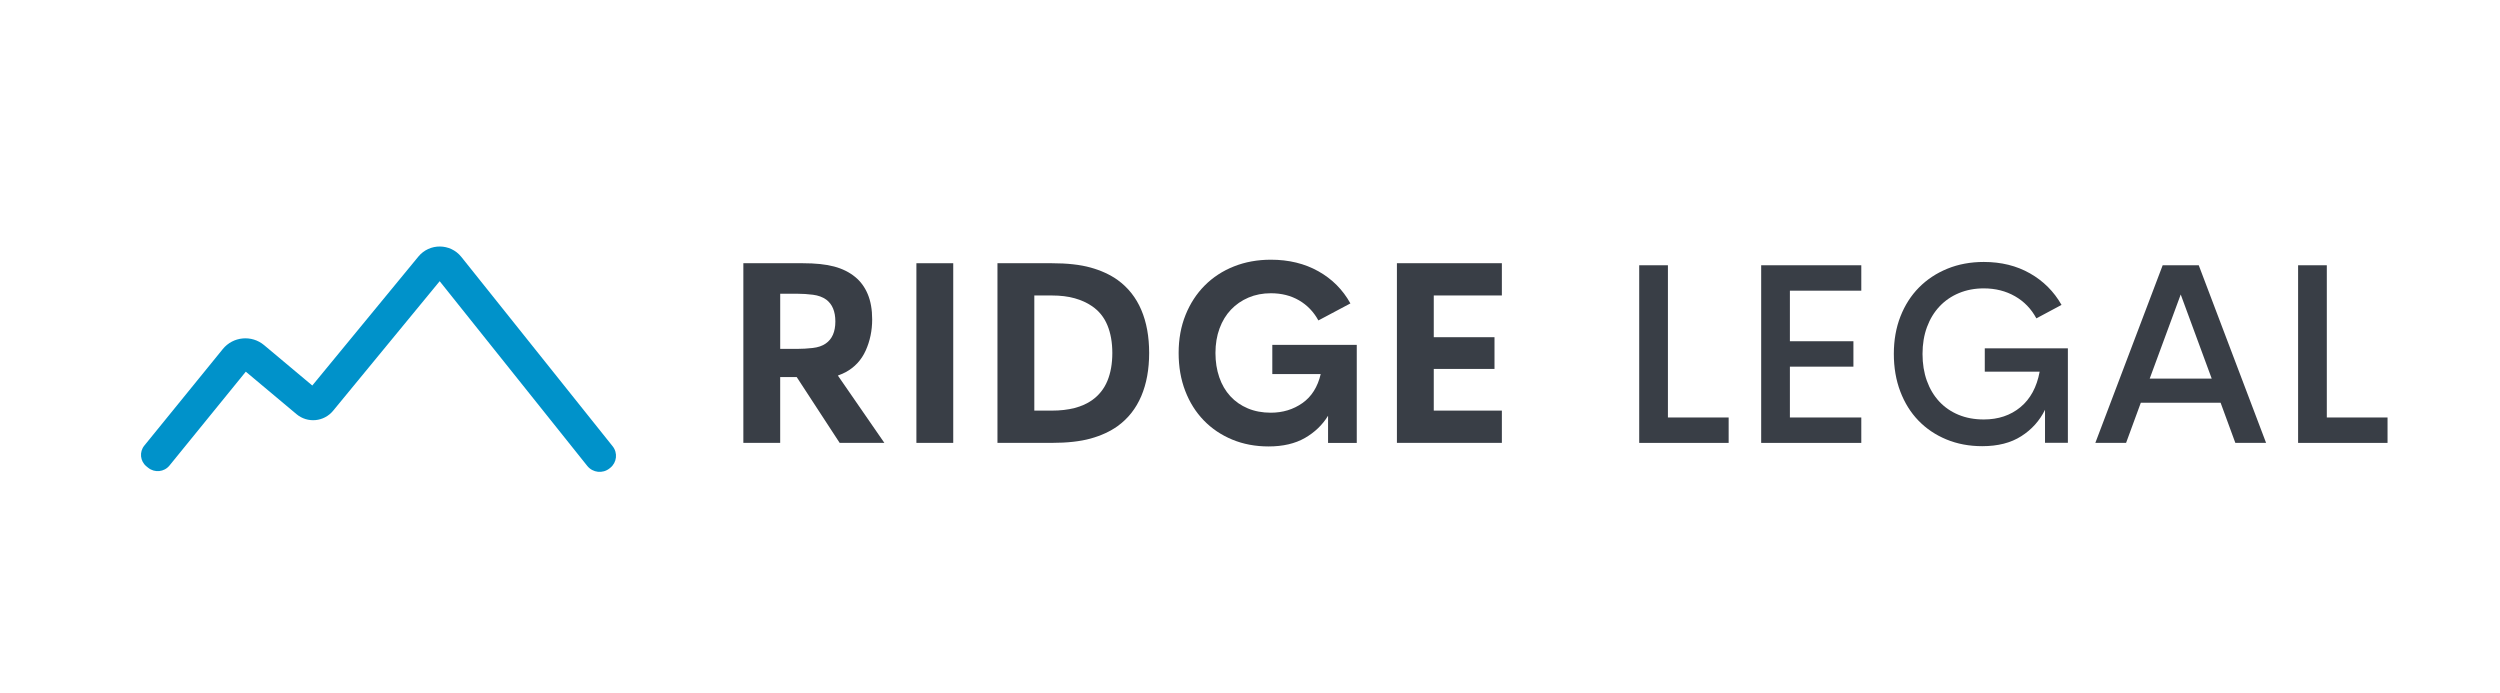
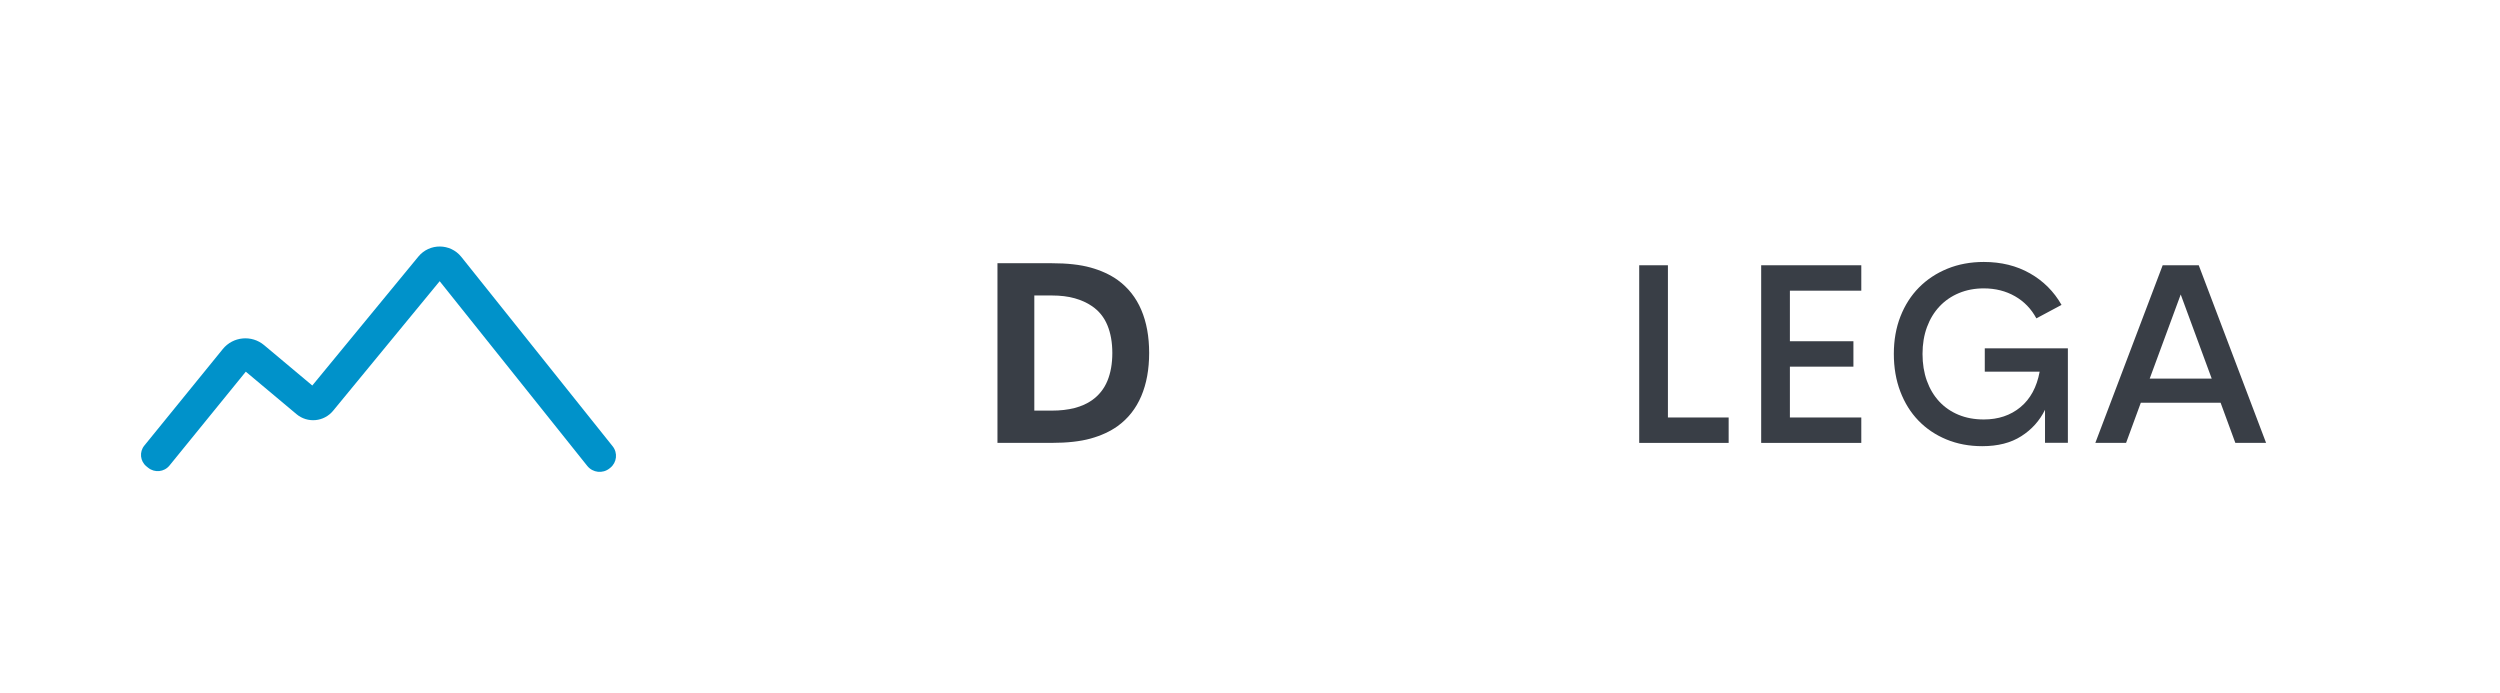
<svg xmlns="http://www.w3.org/2000/svg" id="Layer_1" x="0px" y="0px" viewBox="0 0 1411.61 391.14" style="enable-background:new 0 0 1411.61 391.14;" xml:space="preserve">
  <style type="text/css">	.st0{fill:#0092CA;}	.st1{fill:#393E46;}</style>
  <g>
    <g>
      <path class="st0" d="M331.6,263.08l-83.34-104.3l-60.18,73.16c-5.16,6.27-14.43,7.13-20.65,1.92l-28.64-24l-43.1,53.01   c-2.98,3.67-8.37,4.22-12.04,1.24l-0.97-0.79c-3.56-2.9-4.1-8.13-1.21-11.69l44.33-54.53c5.79-7.12,16.28-8.12,23.32-2.23   l27.22,22.81l59.88-72.79c6.31-7.67,18.07-7.58,24.27,0.17l85.44,106.93c2.99,3.74,2.38,9.19-1.36,12.17l-0.4,0.32   C340.32,267.57,334.69,266.94,331.6,263.08z" />
    </g>
  </g>
  <g>
-     <path class="st1" d="M474.11,250.07l-24.25-37.16h-9.33v37.16h-20.8V148.63h33.57c7.17,0,13.08,0.62,17.72,1.87  c4.64,1.24,8.58,3.21,11.84,5.88c3.06,2.49,5.43,5.72,7.1,9.69c1.67,3.97,2.51,8.73,2.51,14.28c0,6.31-1.22,12.17-3.66,17.58  c-2.44,5.41-6.24,9.49-11.41,12.27c-0.77,0.38-1.48,0.72-2.15,1c-0.67,0.29-1.39,0.57-2.15,0.86l26.26,38.02H474.11z   M440.54,165.85v31.14h9.76c2.68,0,5.52-0.17,8.54-0.5c3.01-0.33,5.47-1.17,7.39-2.51c3.63-2.49,5.45-6.65,5.45-12.48  c0-5.64-1.72-9.76-5.17-12.34c-2.01-1.43-4.5-2.34-7.46-2.73c-2.97-0.38-5.88-0.57-8.75-0.57H440.54z" />
-     <path class="st1" d="M517.44,250.07V148.63h20.8v101.44H517.44z" />
    <path class="st1" d="M563.21,250.07V148.63h30.7c8.7,0,16,0.81,21.88,2.44c5.88,1.63,10.98,3.97,15.28,7.03  c5.93,4.3,10.38,9.92,13.34,16.86c2.96,6.94,4.45,15.04,4.45,24.32c0,9.28-1.48,17.41-4.45,24.39  c-2.97,6.98-7.41,12.63-13.34,16.93c-4.3,3.06-9.4,5.4-15.28,7.03c-5.88,1.63-13.18,2.44-21.88,2.44H563.21z M584.02,231.85h9.9  c9.56,0,17.12-1.96,22.67-5.87c3.92-2.77,6.81-6.39,8.68-10.88c1.86-4.49,2.8-9.74,2.8-15.75c0-6.01-0.93-11.26-2.8-15.75  c-1.87-4.49-4.76-8.07-8.68-10.74c-2.78-1.91-6.03-3.39-9.76-4.44c-3.73-1.05-8.04-1.58-12.91-1.58h-9.9V231.85z" />
-     <path class="st1" d="M716.3,252.08c-7.46,0-14.3-1.29-20.52-3.87c-6.22-2.58-11.58-6.19-16.07-10.83  c-4.5-4.64-7.99-10.19-10.47-16.64c-2.49-6.46-3.73-13.6-3.73-21.45c0-7.84,1.3-14.99,3.9-21.45c2.6-6.46,6.21-12,10.83-16.64  c4.62-4.64,10.11-8.23,16.47-10.76c6.36-2.53,13.32-3.8,20.88-3.8c10.14,0,19.08,2.18,26.83,6.53c7.75,4.35,13.78,10.4,18.08,18.15  l-18.08,9.61c-2.68-4.88-6.31-8.65-10.9-11.33c-4.59-2.68-9.9-4.02-15.93-4.02c-4.59,0-8.8,0.81-12.63,2.44  c-3.83,1.63-7.13,3.9-9.9,6.82c-2.78,2.92-4.93,6.46-6.46,10.62c-1.53,4.16-2.3,8.78-2.3,13.85c0,4.97,0.72,9.54,2.15,13.7  c1.43,4.16,3.51,7.73,6.23,10.69c2.72,2.97,6.01,5.26,9.88,6.89c3.87,1.63,8.19,2.44,12.96,2.44c6.78,0,12.74-1.82,17.9-5.45  c5.16-3.63,8.59-9.09,10.31-16.36H718.4v-16.5h47.69v55.38h-16.21v-15.35c-3.16,5.17-7.51,9.35-13.06,12.55  C731.27,250.48,724.43,252.08,716.3,252.08z" />
-     <path class="st1" d="M848.02,166.85h-38.45v23.53h34.29v17.94h-34.29v23.53h38.45v18.22h-59.26V148.63h59.26V166.85z" />
  </g>
  <g>
    <path class="st1" d="M925.57,250.07V149.78h16.21v85.95h34.29v14.35H925.57z" />
    <path class="st1" d="M1050.97,164.13h-40.32v28.55h35.87v14.35h-35.87v28.7h40.32v14.35h-56.53V149.78h56.53V164.13z" />
    <path class="st1" d="M1119.27,251.93c-7.37,0-14.11-1.27-20.23-3.8c-6.12-2.53-11.38-6.07-15.78-10.62  c-4.4-4.54-7.82-10.02-10.26-16.43c-2.44-6.41-3.66-13.49-3.66-21.23c0-7.75,1.24-14.8,3.73-21.16  c2.49-6.36,5.98-11.81,10.47-16.36c4.49-4.54,9.85-8.08,16.07-10.62c6.22-2.53,13.06-3.8,20.52-3.8c9.85,0,18.56,2.15,26.11,6.46  c7.56,4.3,13.49,10.24,17.79,17.79l-14.21,7.6c-2.87-5.36-6.89-9.52-12.05-12.48c-5.17-2.96-11.05-4.45-17.65-4.45  c-5.07,0-9.73,0.88-13.99,2.65c-4.26,1.77-7.92,4.28-10.98,7.53c-3.06,3.25-5.43,7.15-7.1,11.69c-1.67,4.54-2.51,9.59-2.51,15.14  c0,5.55,0.81,10.59,2.44,15.14c1.63,4.54,3.95,8.44,6.96,11.69c3.01,3.25,6.65,5.76,10.9,7.53c4.26,1.77,9.01,2.65,14.28,2.65  c8.23,0,15.14-2.32,20.73-6.96c5.6-4.64,9.21-11.31,10.83-20.02h-30.99v-13.2h46.92v53.37h-12.91v-18.65  c-3.06,6.22-7.53,11.19-13.42,14.92C1135.41,250.07,1128.07,251.93,1119.27,251.93z" />
    <path class="st1" d="M1262.17,250.07l-8.32-22.67h-45.05l-8.32,22.67h-17.36l38.02-100.29h20.37l38.02,100.29H1262.17z   M1213.82,213.77h35.01l-17.5-47.49L1213.82,213.77z" />
-     <path class="st1" d="M1297.61,250.07V149.78h16.21v85.95h34.29v14.35H1297.61z" />
  </g>
</svg>